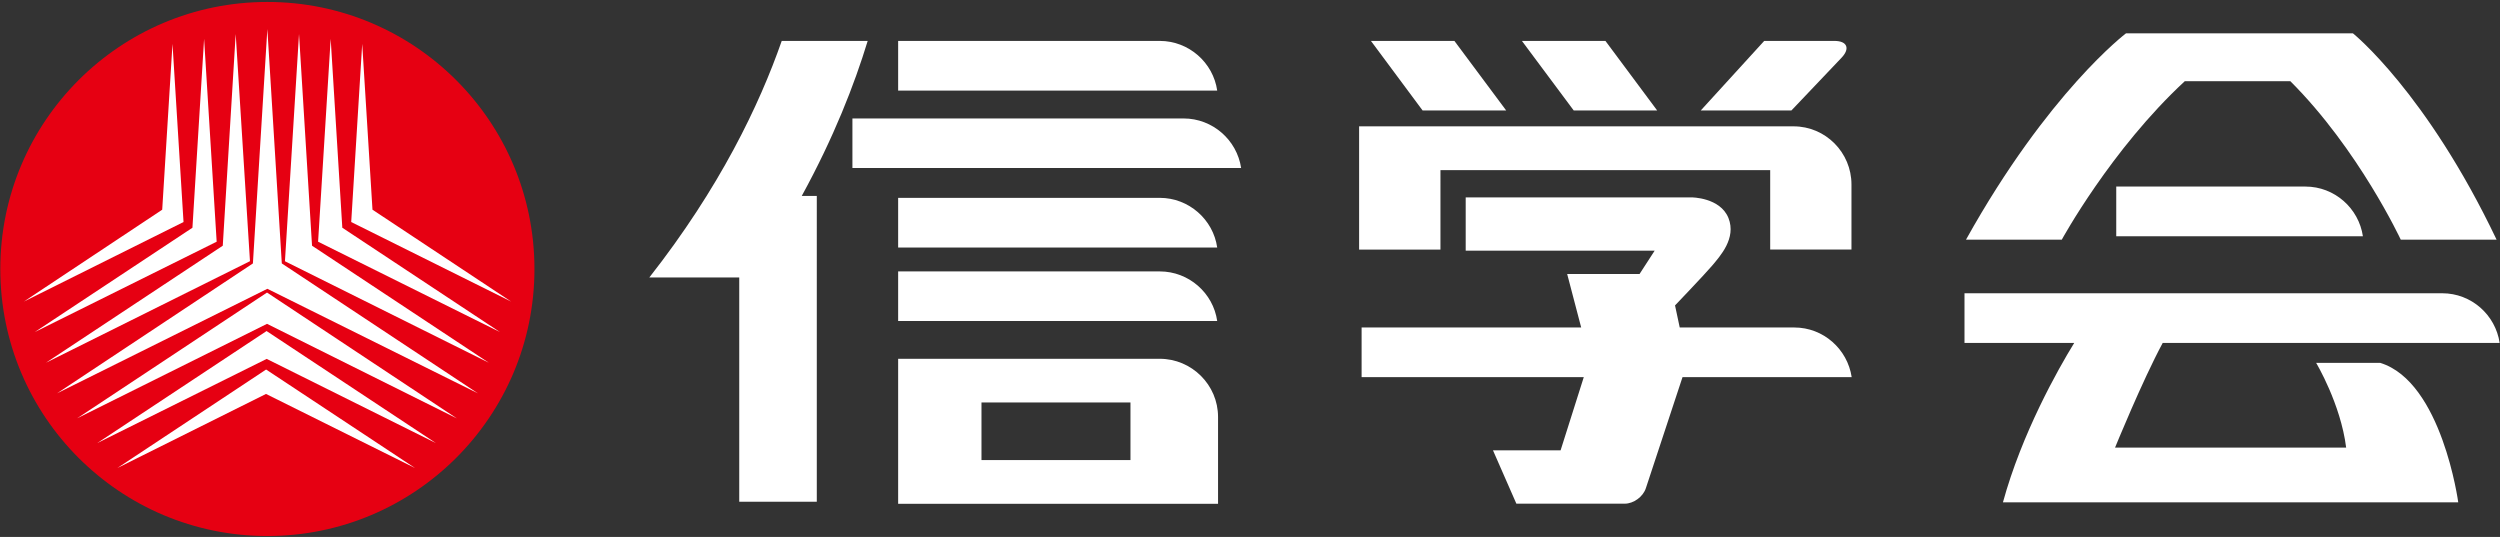
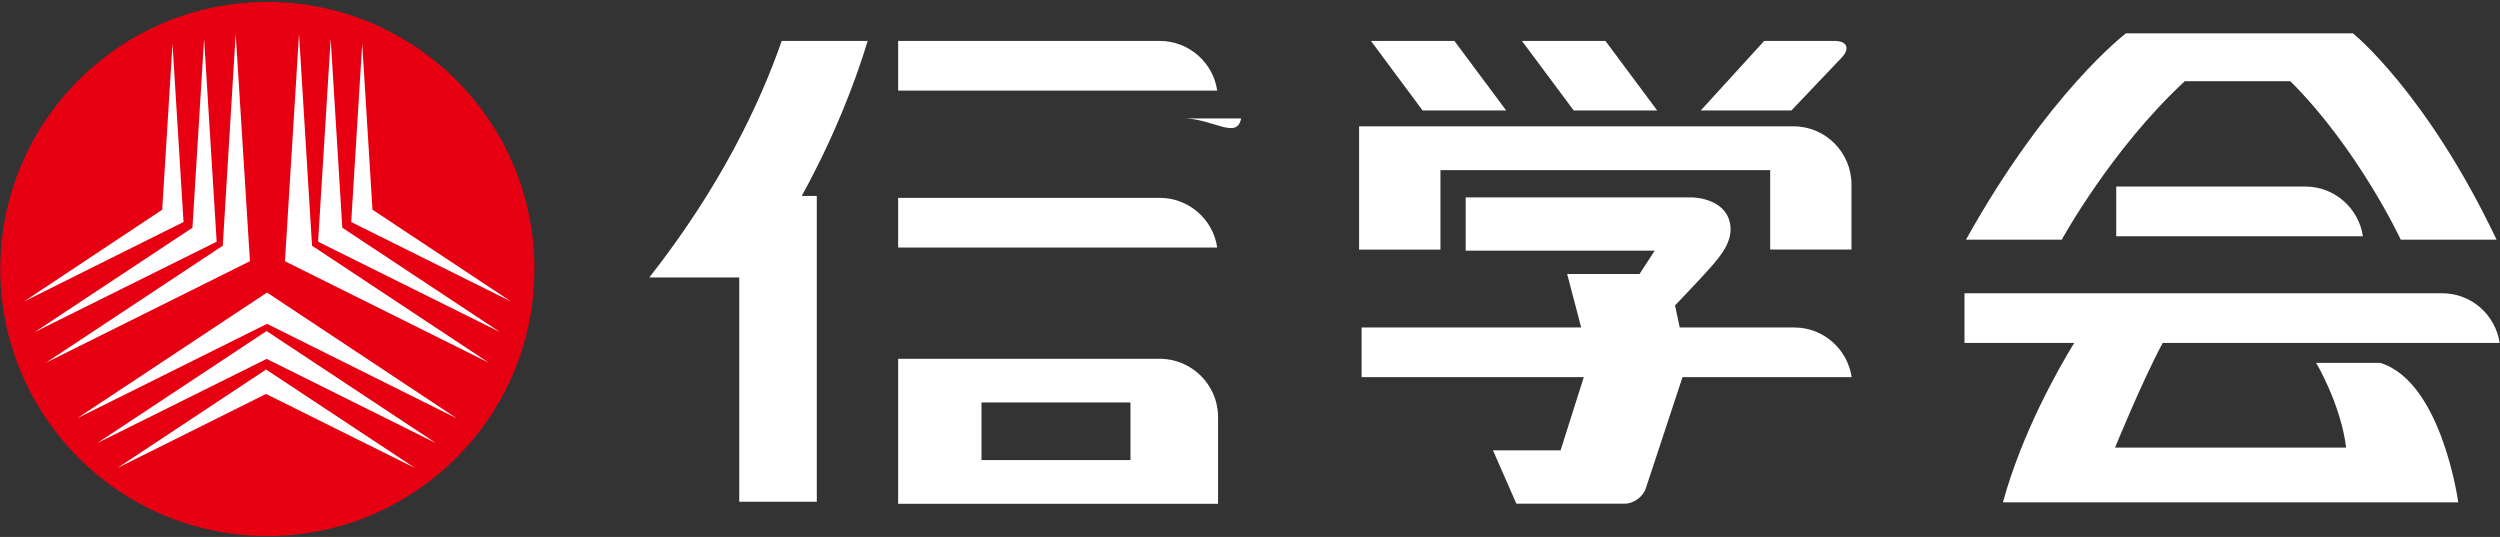
<svg xmlns="http://www.w3.org/2000/svg" version="1.1" x="0px" y="0px" viewBox="-0.072 -0.455 582 125" style="overflow:visible;enable-background:new -0.072 -0.455 582 125;" xml:space="preserve">
  <rect x="-0.072" y="-0.455" width="582" height="125" fill="#333333" stroke="none" />
  <defs>
								</defs>
  <path fill="#fff" d="M201.926,9.07h-20.012 c-5.203,14.926-14.469,34.246-30.824,55.07h20.934v52.215h18.055V45.16h-3.504C194.043,31.531,198.828,19.238,201.926,9.07" />
  <path fill="#fff" d="M269.922,9.07h-60.906v11.562h74.277 C282.363,14.121,276.691,9.07,269.922,9.07" />
  <path fill="#fff" d="M209.016,45.605v11.566h74.277 c-0.93-6.523-6.602-11.566-13.371-11.566H209.016" />
-   <path fill="#fff" d="M275.465,27.121h-77.094V38.66h90.492 C287.898,32.16,282.242,27.121,275.465,27.121" />
-   <path fill="#fff" d="M269.922,62.73h-60.906v11.551h74.277 C282.363,67.758,276.691,62.73,269.922,62.73" />
+   <path fill="#fff" d="M275.465,27.121h-77.094h90.492 C287.898,32.16,282.242,27.121,275.465,27.121" />
  <path fill="#fff" d="M269.922,83.07h-60.906v33.762h74.473v-20.23 C283.488,89.145,277.367,83.07,269.922,83.07 M228.418,93.238h34.684v13.41h-34.684V93.238z" />
  <path fill="#fff" d="M431,87.34c-0.984-6.52-6.586-11.555-13.348-11.555h-26.684 l-1.094-5.137c0,0,6.703-6.996,8.613-9.23c1.887-2.258,5.703-6.391,3.824-11.125c-1.938-4.797-8.582-4.797-8.582-4.797h-52.586 v12.406h43.992l-3.516,5.426h-16.855l3.266,12.457H316.91V87.34h51.723l-5.398,17.043h-15.742l5.445,12.418h25.223 c2.074,0,4.285-1.621,4.926-3.613l8.531-25.848H431" />
  <path fill="#fff" d="M335.266,39.148h76.762v18.496h18.922V42.488 c0-7.43-6.027-13.531-13.469-13.531H316.328v28.688h18.938V39.148" />
  <polyline style="fill-rule:evenodd;clip-rule:evenodd;fill:#fff;" points="350.562,25.254 338.512,9.07 319.082,9.07  331.102,25.254 350.562,25.254 " />
  <polyline style="fill-rule:evenodd;clip-rule:evenodd;fill:#fff;" points="385.711,25.254 373.672,9.07 354.23,9.07  366.285,25.254 385.711,25.254 " />
  <path fill="#fff" d="M428.633,12.992c2.051-2.145,1.336-3.922-1.656-3.922h-16.34 l-14.766,16.184h21.105L428.633,12.992" />
  <path fill="#fff" d="M492.59,42.977v11.578h57.422 c-0.957-6.52-6.59-11.578-13.379-11.578H492.59" />
  <path fill="#fff" d="M508.547,18.449h24.574 c15.922,15.906,25.703,36.887,25.703,36.887h22.309c-16.367-34.348-33.438-48.027-33.438-48.027h-52.84 c0,0-18.113,13.68-37.242,48.027h22.301C479.914,55.336,491.379,34.34,508.547,18.449" />
  <path fill="#fff" d="M554.043,84.02h-14.918c0,0,5.715,9.535,6.988,19.727h-53.801 c0,0,6.371-15.625,11.098-24.371h78.438c-0.973-6.539-6.602-11.559-13.359-11.559H457.262v11.562l25.547-0.004 c-3.801,6.168-12.211,21.094-16.598,37.113h105.996C572.207,116.488,568.414,88.449,554.043,84.02" />
  <path fill="#E60012" d="M124.348,62.168c0,34.34-27.832,62.164-62.18,62.164 C27.836,124.332,0,96.508,0,62.168C0,27.84,27.836,0,62.168,0C96.516,0,124.348,27.84,124.348,62.168" />
  <polyline style="fill-rule:evenodd;clip-rule:evenodd;fill:#FFFFFF;" points="58.121,60.375 54.797,7.465 51.789,56.746  10.617,83.992 58.066,60.375 58.121,60.375 " />
  <polyline style="fill-rule:evenodd;clip-rule:evenodd;fill:#FFFFFF;" points="50.367,55.816 47.441,8.59 44.727,52.562  8.004,76.859 50.363,55.816 50.367,55.816 " />
  <polyline style="fill-rule:evenodd;clip-rule:evenodd;fill:#FFFFFF;" points="42.652,51.234 40.086,9.754 37.691,48.363  5.477,69.754 42.648,51.234 42.652,51.234 " />
-   <polyline style="fill-rule:evenodd;clip-rule:evenodd;fill:#FFFFFF;" points="62.168,6.309 58.805,60.871 13.195,91.117  62.168,66.777 111.191,91.117 65.531,60.871 62.168,6.309 " />
  <polyline style="fill-rule:evenodd;clip-rule:evenodd;fill:#FFFFFF;" points="69.539,7.465 66.262,60.375 66.285,60.375  113.73,83.992 72.57,56.746 69.539,7.465 " />
  <polyline style="fill-rule:evenodd;clip-rule:evenodd;fill:#FFFFFF;" points="76.91,8.59 73.98,55.816 73.98,55.816 116.336,76.859  79.617,52.562 76.91,8.59 " />
  <polyline style="fill-rule:evenodd;clip-rule:evenodd;fill:#FFFFFF;" points="118.926,69.754 86.641,48.363 84.25,9.754  81.691,51.234 118.926,69.754 " />
  <polyline style="fill-rule:evenodd;clip-rule:evenodd;fill:#FFFFFF;" points="62.09,67.652 17.898,96.918 62.09,74.934  106.289,96.953 62.09,67.652 " />
  <polyline style="fill-rule:evenodd;clip-rule:evenodd;fill:#FFFFFF;" points="62.008,76.598 22.555,102.699 62.008,83.094  101.426,102.707 62.008,76.629 62.008,76.598 " />
  <polyline style="fill-rule:evenodd;clip-rule:evenodd;fill:#FFFFFF;" points="61.895,85.559 27.246,108.5 61.855,91.254  96.543,108.5 61.895,85.582 61.895,85.559 " />
</svg>